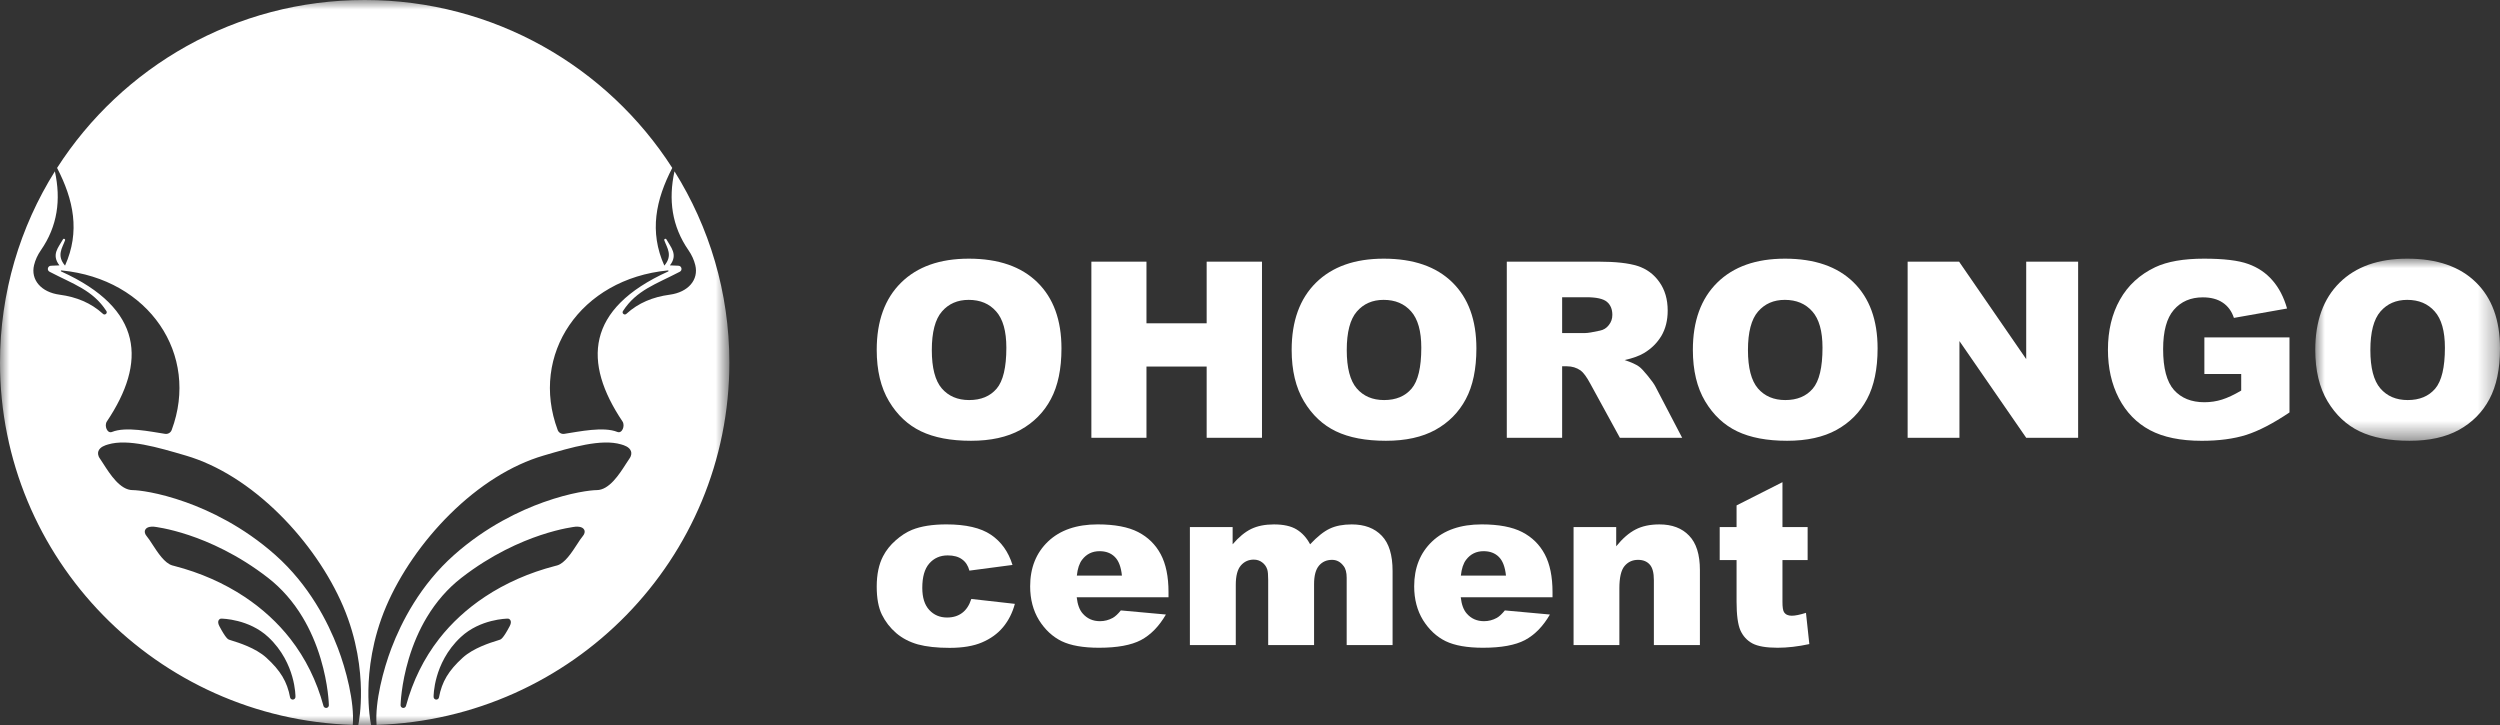
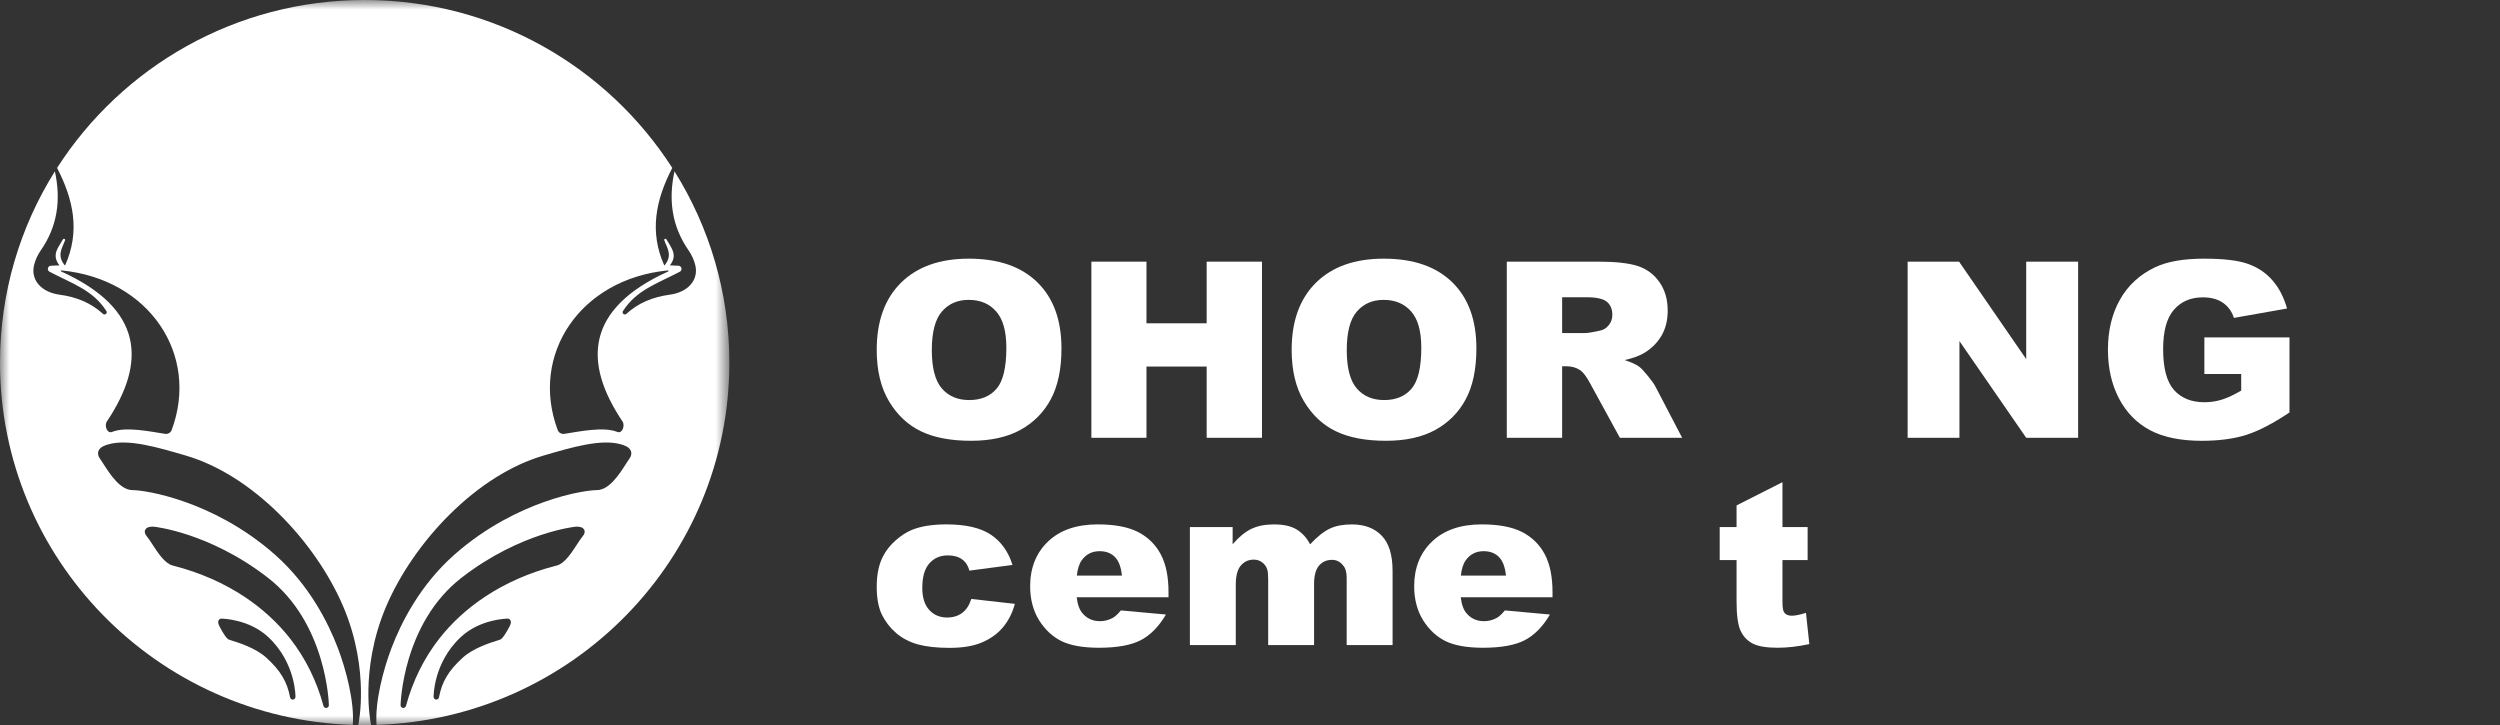
<svg xmlns="http://www.w3.org/2000/svg" xmlns:xlink="http://www.w3.org/1999/xlink" width="131px" height="38px" viewBox="0 0 131 38" version="1.1">
  <rect x="0" y="0" width="131" height="38" fill="#333333" stroke="none" />
  <title>Ohorongo Logo</title>
  <defs>
-     <polygon id="path-1" points="0 0 9.68 0 9.68 9.543 0 9.543" />
    <polygon id="path-3" points="0 0 38.219 0 38.219 38 0 38" />
  </defs>
  <g id="Website" stroke="none" stroke-width="1" fill="none" fill-rule="evenodd">
    <g id="Ohorongo-Logo">
      <path d="M48.827,18.345 C48.827,19.276 49.001,19.946 49.35,20.353 C49.703,20.76 50.18,20.963 50.784,20.963 C51.404,20.963 51.883,20.764 52.224,20.365 C52.563,19.967 52.733,19.251 52.733,18.219 C52.733,17.35 52.554,16.717 52.197,16.317 C51.845,15.915 51.366,15.713 50.757,15.713 C50.176,15.713 49.708,15.917 49.356,16.324 C49.003,16.731 48.827,17.405 48.827,18.345 M45.94,18.332 C45.94,16.825 46.365,15.652 47.215,14.813 C48.064,13.974 49.247,13.554 50.764,13.554 C52.32,13.554 53.517,13.968 54.358,14.794 C55.2,15.617 55.621,16.77 55.621,18.257 C55.621,19.335 55.436,20.221 55.066,20.913 C54.7,21.602 54.169,22.139 53.473,22.525 C52.779,22.907 51.916,23.097 50.88,23.097 C49.825,23.097 48.953,22.932 48.26,22.6 C47.572,22.269 47.013,21.745 46.584,21.027 C46.155,20.309 45.94,19.411 45.94,18.332" id="Fill-1" fill="#FFFFFF" />
      <polygon id="Fill-3" fill="#FFFFFF" points="57.188 13.711 60.075 13.711 60.075 16.941 63.229 16.941 63.229 13.711 66.128 13.711 66.128 22.94 63.229 22.94 63.229 19.207 60.075 19.207 60.075 22.94 57.188 22.94" />
      <path d="M70.57,18.345 C70.57,19.276 70.744,19.946 71.093,20.353 C71.445,20.76 71.923,20.963 72.527,20.963 C73.147,20.963 73.626,20.764 73.966,20.365 C74.306,19.967 74.476,19.251 74.476,18.219 C74.476,17.35 74.297,16.717 73.942,16.317 C73.588,15.915 73.109,15.713 72.5,15.713 C71.919,15.713 71.452,15.917 71.099,16.324 C70.746,16.731 70.57,17.405 70.57,18.345 M67.683,18.332 C67.683,16.825 68.108,15.652 68.957,14.813 C69.808,13.974 70.99,13.554 72.507,13.554 C74.062,13.554 75.259,13.968 76.101,14.794 C76.943,15.617 77.363,16.77 77.363,18.257 C77.363,19.335 77.179,20.221 76.809,20.913 C76.443,21.602 75.912,22.139 75.215,22.525 C74.522,22.907 73.659,23.097 72.622,23.097 C71.568,23.097 70.695,22.932 70.003,22.6 C69.314,22.269 68.756,21.745 68.326,21.027 C67.898,20.309 67.683,19.411 67.683,18.332" id="Fill-5" fill="#FFFFFF" />
      <path d="M81.856,17.451 L83.073,17.451 C83.204,17.451 83.459,17.409 83.837,17.325 C84.029,17.287 84.183,17.19 84.302,17.035 C84.426,16.88 84.487,16.702 84.487,16.5 C84.487,16.202 84.392,15.974 84.201,15.814 C84.009,15.655 83.65,15.575 83.124,15.575 L81.856,15.575 L81.856,17.451 Z M78.956,22.94 L78.956,13.711 L83.768,13.711 C84.659,13.711 85.341,13.787 85.813,13.938 C86.284,14.09 86.665,14.371 86.953,14.782 C87.242,15.189 87.387,15.686 87.387,16.274 C87.387,16.786 87.276,17.228 87.056,17.602 C86.834,17.971 86.531,18.271 86.144,18.502 C85.898,18.649 85.56,18.771 85.131,18.867 C85.476,18.981 85.726,19.094 85.883,19.207 C85.99,19.283 86.142,19.444 86.342,19.692 C86.546,19.939 86.681,20.13 86.749,20.265 L88.145,22.94 L84.882,22.94 L83.34,20.12 C83.145,19.755 82.971,19.518 82.818,19.408 C82.61,19.266 82.374,19.194 82.111,19.194 L81.856,19.194 L81.856,22.94 L78.956,22.94 Z" id="Fill-7" fill="#FFFFFF" />
-       <path d="M91.593,18.345 C91.593,19.276 91.767,19.946 92.115,20.353 C92.468,20.76 92.946,20.963 93.55,20.963 C94.17,20.963 94.649,20.764 94.989,20.365 C95.329,19.967 95.499,19.251 95.499,18.219 C95.499,17.35 95.321,16.717 94.964,16.317 C94.61,15.915 94.131,15.713 93.523,15.713 C92.941,15.713 92.475,15.917 92.122,16.324 C91.769,16.731 91.593,17.405 91.593,18.345 M88.706,18.332 C88.706,16.825 89.131,15.652 89.98,14.813 C90.83,13.974 92.013,13.554 93.53,13.554 C95.085,13.554 96.282,13.968 97.124,14.794 C97.965,15.617 98.386,16.77 98.386,18.257 C98.386,19.335 98.201,20.221 97.832,20.913 C97.466,21.602 96.935,22.139 96.238,22.525 C95.546,22.907 94.681,23.097 93.644,23.097 C92.591,23.097 91.718,22.932 91.025,22.6 C90.337,22.269 89.778,21.745 89.349,21.027 C88.921,20.309 88.706,19.411 88.706,18.332" id="Fill-9" fill="#FFFFFF" />
      <polygon id="Fill-11" fill="#FFFFFF" points="99.96 13.711 102.656 13.711 106.173 18.817 106.173 13.711 108.894 13.711 108.894 22.94 106.173 22.94 102.675 17.873 102.675 22.94 99.96 22.94" />
-       <path d="M115.509,19.597 L115.509,17.678 L119.969,17.678 L119.969,21.612 C119.115,22.187 118.358,22.579 117.7,22.79 C117.046,22.995 116.27,23.098 115.369,23.098 C114.26,23.098 113.355,22.911 112.654,22.538 C111.957,22.164 111.415,21.608 111.029,20.869 C110.647,20.131 110.456,19.283 110.456,18.325 C110.456,17.319 110.666,16.444 111.086,15.701 C111.506,14.954 112.123,14.387 112.934,14.001 C113.567,13.703 114.419,13.554 115.49,13.554 C116.522,13.554 117.294,13.646 117.802,13.831 C118.317,14.015 118.742,14.303 119.078,14.693 C119.417,15.079 119.672,15.57 119.842,16.166 L117.057,16.658 C116.942,16.309 116.748,16.043 116.471,15.858 C116.199,15.674 115.851,15.581 115.427,15.581 C114.793,15.581 114.287,15.799 113.909,16.236 C113.535,16.668 113.348,17.354 113.348,18.294 C113.348,19.293 113.537,20.007 113.916,20.435 C114.298,20.862 114.829,21.077 115.509,21.077 C115.831,21.077 116.139,21.031 116.433,20.938 C116.726,20.846 117.061,20.689 117.439,20.466 L117.439,19.597 L115.509,19.597 Z" id="Fill-13" fill="#FFFFFF" />
+       <path d="M115.509,19.597 L115.509,17.678 L119.969,17.678 L119.969,21.612 C119.115,22.187 118.358,22.579 117.7,22.79 C117.046,22.995 116.27,23.098 115.369,23.098 C114.26,23.098 113.355,22.911 112.654,22.538 C111.957,22.164 111.415,21.608 111.029,20.869 C110.647,20.131 110.456,19.283 110.456,18.325 C110.456,17.319 110.666,16.444 111.086,15.701 C111.506,14.954 112.123,14.387 112.934,14.001 C113.567,13.703 114.419,13.554 115.49,13.554 C116.522,13.554 117.294,13.646 117.802,13.831 C118.317,14.015 118.742,14.303 119.078,14.693 C119.417,15.079 119.672,15.57 119.842,16.166 L117.057,16.658 C116.942,16.309 116.748,16.043 116.471,15.858 C116.199,15.674 115.851,15.581 115.427,15.581 C114.793,15.581 114.287,15.799 113.909,16.236 C113.535,16.668 113.348,17.354 113.348,18.294 C113.348,19.293 113.537,20.007 113.916,20.435 C114.298,20.862 114.829,21.077 115.509,21.077 C115.831,21.077 116.139,21.031 116.433,20.938 C116.726,20.846 117.061,20.689 117.439,20.466 L117.439,19.597 L115.509,19.597 " id="Fill-13" fill="#FFFFFF" />
      <g id="Group-17" transform="translate(121.32, 13.554)">
        <mask id="mask-2" fill="white">
          <use xlink:href="#path-1" />
        </mask>
        <g id="Clip-16" />
        <path d="M2.887,4.79 C2.887,5.722 3.061,6.392 3.41,6.798 C3.762,7.206 4.24,7.409 4.843,7.409 C5.464,7.409 5.943,7.21 6.284,6.811 C6.623,6.412 6.793,5.697 6.793,4.664 C6.793,3.796 6.614,3.162 6.257,2.763 C5.905,2.361 5.425,2.159 4.817,2.159 C4.236,2.159 3.768,2.362 3.415,2.769 C3.063,3.177 2.887,3.85 2.887,4.79 M0,4.778 C0,3.271 0.425,2.098 1.274,1.258 C2.125,0.419 3.307,0 4.824,0 C6.379,0 7.576,0.413 8.418,1.24 C9.26,2.063 9.68,3.216 9.68,4.702 C9.68,5.781 9.496,6.667 9.126,7.359 C8.76,8.047 8.229,8.584 7.532,8.97 C6.839,9.353 5.976,9.543 4.939,9.543 C3.885,9.543 3.013,9.378 2.319,9.046 C1.631,8.714 1.073,8.19 0.643,7.472 C0.215,6.754 0,5.857 0,4.778" id="Fill-15" fill="#FFFFFF" mask="url(#mask-2)" />
      </g>
      <path d="M50.897,31.385 L53.179,31.642 C53.053,32.111 52.846,32.519 52.56,32.864 C52.273,33.207 51.905,33.472 51.457,33.662 C51.014,33.852 50.448,33.948 49.76,33.948 C49.096,33.948 48.542,33.887 48.098,33.767 C47.658,33.643 47.278,33.444 46.96,33.173 C46.642,32.898 46.392,32.575 46.211,32.207 C46.031,31.838 45.94,31.349 45.94,30.739 C45.94,30.103 46.051,29.573 46.271,29.15 C46.431,28.839 46.652,28.562 46.931,28.317 C47.21,28.069 47.497,27.884 47.791,27.763 C48.259,27.574 48.858,27.478 49.59,27.478 C50.61,27.478 51.389,27.659 51.923,28.019 C52.461,28.381 52.839,28.909 53.055,29.603 L50.797,29.901 C50.727,29.637 50.597,29.439 50.408,29.307 C50.223,29.171 49.974,29.103 49.659,29.103 C49.263,29.103 48.941,29.244 48.693,29.528 C48.449,29.807 48.328,30.232 48.328,30.803 C48.328,31.312 48.449,31.698 48.693,31.962 C48.937,32.226 49.247,32.358 49.625,32.358 C49.939,32.358 50.201,32.278 50.414,32.119 C50.63,31.96 50.791,31.715 50.897,31.385" id="Fill-18" fill="#FFFFFF" />
      <path d="M58.789,30.163 C58.743,29.705 58.617,29.377 58.413,29.179 C58.213,28.98 57.947,28.882 57.617,28.882 C57.236,28.882 56.931,29.031 56.703,29.33 C56.558,29.516 56.466,29.794 56.426,30.163 L58.789,30.163 Z M61.23,31.298 L56.42,31.298 C56.463,31.679 56.567,31.962 56.733,32.148 C56.965,32.416 57.267,32.55 57.64,32.55 C57.876,32.55 58.101,32.492 58.312,32.376 C58.442,32.302 58.582,32.172 58.732,31.986 L61.094,32.201 C60.733,32.822 60.296,33.268 59.786,33.54 C59.275,33.808 58.543,33.942 57.588,33.942 C56.758,33.942 56.106,33.827 55.63,33.598 C55.155,33.365 54.76,32.998 54.446,32.498 C54.136,31.993 53.98,31.401 53.98,30.722 C53.98,29.755 54.293,28.973 54.917,28.375 C55.546,27.777 56.413,27.479 57.516,27.478 C58.413,27.478 59.12,27.613 59.639,27.88 C60.157,28.148 60.552,28.536 60.823,29.045 C61.094,29.553 61.23,30.215 61.23,31.03 L61.23,31.298 Z" id="Fill-20" fill="#FFFFFF" />
      <path d="M62.35,27.618 L64.59,27.618 L64.59,28.521 C64.912,28.144 65.237,27.876 65.562,27.717 C65.892,27.558 66.289,27.479 66.753,27.479 C67.252,27.479 67.647,27.565 67.937,27.74 C68.229,27.916 68.467,28.175 68.65,28.521 C69.028,28.118 69.372,27.844 69.682,27.7 C69.993,27.552 70.376,27.479 70.832,27.479 C71.503,27.479 72.028,27.677 72.405,28.073 C72.783,28.465 72.971,29.079 72.971,29.918 L72.971,33.802 L70.566,33.802 L70.566,30.279 C70.566,30 70.512,29.792 70.401,29.656 C70.241,29.442 70.04,29.336 69.8,29.336 C69.517,29.336 69.289,29.436 69.116,29.639 C68.944,29.841 68.857,30.165 68.857,30.611 L68.857,33.802 L66.453,33.802 L66.453,30.395 C66.453,30.124 66.437,29.939 66.405,29.842 C66.354,29.687 66.266,29.563 66.14,29.47 C66.014,29.373 65.867,29.324 65.698,29.324 C65.423,29.324 65.196,29.428 65.02,29.633 C64.843,29.838 64.755,30.177 64.755,30.646 L64.755,33.802 L62.35,33.802 L62.35,27.618 Z" id="Fill-22" fill="#FFFFFF" />
      <path d="M78.913,30.163 C78.866,29.705 78.74,29.377 78.536,29.179 C78.335,28.98 78.069,28.882 77.74,28.882 C77.359,28.882 77.054,29.031 76.826,29.33 C76.681,29.516 76.588,29.794 76.549,30.163 L78.913,30.163 Z M81.352,31.298 L76.543,31.298 C76.586,31.679 76.691,31.962 76.856,32.148 C77.087,32.416 77.391,32.55 77.763,32.55 C77.999,32.55 78.223,32.492 78.435,32.376 C78.565,32.302 78.704,32.172 78.854,31.986 L81.216,32.201 C80.855,32.822 80.419,33.268 79.908,33.54 C79.398,33.808 78.665,33.942 77.71,33.942 C76.882,33.942 76.229,33.827 75.753,33.598 C75.278,33.365 74.883,32.998 74.569,32.498 C74.259,31.993 74.103,31.401 74.103,30.722 C74.103,29.755 74.415,28.973 75.04,28.375 C75.669,27.777 76.535,27.479 77.639,27.478 C78.536,27.478 79.243,27.613 79.762,27.88 C80.281,28.148 80.675,28.536 80.946,29.045 C81.216,29.553 81.352,30.215 81.352,31.03 L81.352,31.298 Z" id="Fill-24" fill="#FFFFFF" />
-       <path d="M82.455,27.618 L84.689,27.618 L84.689,28.625 C85.023,28.214 85.361,27.921 85.703,27.746 C86.044,27.568 86.461,27.479 86.953,27.479 C87.616,27.479 88.135,27.675 88.508,28.067 C88.886,28.455 89.075,29.056 89.075,29.872 L89.075,33.802 L86.663,33.802 L86.663,30.401 C86.663,30.013 86.591,29.74 86.445,29.581 C86.3,29.418 86.096,29.336 85.833,29.336 C85.542,29.336 85.306,29.445 85.125,29.662 C84.944,29.879 84.855,30.269 84.855,30.832 L84.855,33.802 L82.455,33.802 L82.455,27.618 Z" id="Fill-26" fill="#FFFFFF" />
      <path d="M93.401,25.266 L93.401,27.618 L94.72,27.618 L94.72,29.348 L93.401,29.348 L93.401,31.542 C93.401,31.807 93.426,31.981 93.477,32.067 C93.555,32.199 93.693,32.264 93.89,32.264 C94.067,32.264 94.314,32.214 94.633,32.113 L94.809,33.75 C94.216,33.878 93.661,33.942 93.147,33.942 C92.55,33.942 92.109,33.866 91.826,33.715 C91.544,33.563 91.334,33.334 91.196,33.028 C91.062,32.717 90.996,32.216 90.996,31.526 L90.996,29.348 L90.112,29.348 L90.112,27.618 L90.996,27.618 L90.996,26.483 L93.401,25.266 Z" id="Fill-28" fill="#FFFFFF" />
      <g id="Group-32">
        <mask id="mask-4" fill="white">
          <use xlink:href="#path-3" />
        </mask>
        <g id="Clip-31" />
        <path d="M30.522,28.115 C30.448,28.199 30.354,28.345 30.245,28.513 C29.956,28.958 29.598,29.511 29.196,29.628 C29.169,29.635 29.132,29.645 29.081,29.658 C27.729,30.009 26.49,30.555 25.4,31.278 C24.47,31.897 23.666,32.635 23.011,33.473 C22.213,34.496 21.629,35.679 21.273,36.991 C21.255,37.054 21.198,37.096 21.134,37.096 C21.128,37.096 21.121,37.096 21.114,37.095 C21.042,37.085 20.989,37.023 20.99,36.951 C20.992,36.907 21.017,35.868 21.419,34.521 C21.656,33.73 21.974,32.998 22.366,32.345 C22.857,31.527 23.465,30.833 24.173,30.282 C25.762,29.046 27.305,28.382 28.321,28.043 C29.425,27.675 30.143,27.6 30.174,27.597 L30.179,27.597 C30.259,27.591 30.527,27.588 30.613,27.761 C30.666,27.865 30.634,27.984 30.522,28.115 M26.709,32.809 C26.377,33.44 26.259,33.493 26.209,33.516 C26.182,33.527 26.142,33.541 26.054,33.567 C25.713,33.672 24.809,33.952 24.248,34.462 C23.504,35.139 23.155,35.722 23.003,36.542 C22.99,36.61 22.931,36.658 22.863,36.658 C22.859,36.658 22.855,36.658 22.851,36.658 C22.778,36.652 22.722,36.591 22.721,36.519 C22.72,36.5 22.716,36.06 22.89,35.453 C23.049,34.894 23.397,34.079 24.148,33.381 C25.158,32.438 26.549,32.416 26.608,32.416 C26.634,32.416 26.657,32.421 26.678,32.434 C26.708,32.45 26.849,32.544 26.709,32.809 M32.35,22.634 C31.622,22.339 30.347,22.616 29.567,22.734 C29.419,22.756 29.275,22.672 29.223,22.533 C27.75,18.588 30.4,14.612 35,14.17 C35.032,14.167 35.043,14.211 35.014,14.224 C30.686,16.185 30.545,18.993 32.618,22.083 C32.768,22.307 32.6,22.735 32.35,22.634 M8.996,22.533 C8.944,22.672 8.8,22.756 8.652,22.734 C7.872,22.616 6.597,22.339 5.869,22.634 C5.618,22.735 5.451,22.307 5.601,22.083 C7.673,18.993 7.533,16.185 3.205,14.224 C3.175,14.211 3.186,14.167 3.218,14.17 C7.819,14.612 10.468,18.588 8.996,22.533 M7.61,27.761 C7.696,27.588 7.964,27.591 8.044,27.597 L8.049,27.597 C8.08,27.6 8.799,27.675 9.902,28.043 C10.918,28.382 12.461,29.046 14.05,30.282 C14.758,30.833 15.366,31.527 15.857,32.345 C16.249,32.998 16.567,33.73 16.804,34.521 C17.206,35.868 17.232,36.907 17.233,36.951 C17.234,37.023 17.181,37.085 17.109,37.095 C17.102,37.096 17.095,37.096 17.089,37.096 C17.025,37.096 16.967,37.054 16.95,36.991 C16.595,35.679 16.01,34.496 15.212,33.473 C14.557,32.635 13.753,31.897 12.823,31.278 C11.733,30.555 10.495,30.009 9.142,29.658 C9.091,29.645 9.054,29.635 9.028,29.628 C8.625,29.511 8.267,28.958 7.978,28.513 C7.869,28.345 7.775,28.199 7.701,28.115 C7.589,27.984 7.558,27.865 7.61,27.761 M15.482,36.519 C15.482,36.591 15.425,36.652 15.352,36.658 C15.348,36.658 15.344,36.658 15.34,36.658 C15.272,36.658 15.213,36.61 15.2,36.542 C15.048,35.722 14.699,35.139 13.955,34.462 C13.395,33.952 12.49,33.672 12.149,33.567 C12.061,33.541 12.021,33.527 11.994,33.516 C11.944,33.493 11.827,33.44 11.494,32.809 C11.355,32.544 11.495,32.45 11.525,32.434 C11.546,32.421 11.569,32.416 11.595,32.416 C11.654,32.416 13.045,32.438 14.056,33.381 C14.806,34.079 15.154,34.894 15.313,35.453 C15.487,36.06 15.483,36.5 15.482,36.519 M35.343,8.978 C35.02,10.459 35.198,11.848 36.082,13.12 C36.244,13.354 36.366,13.62 36.432,13.888 C36.622,14.662 36.062,15.312 35.093,15.442 C34.205,15.561 33.449,15.876 32.831,16.438 L32.821,16.447 C32.721,16.539 32.57,16.414 32.643,16.3 C33.353,15.198 34.388,14.885 35.622,14.239 C35.773,14.16 35.722,13.932 35.551,13.924 C35.403,13.918 35.254,13.912 35.104,13.905 C35.543,13.339 35.148,12.956 34.919,12.541 C34.883,12.478 34.784,12.522 34.809,12.591 C34.951,12.989 35.268,13.383 34.811,13.918 C34.01,12.134 34.366,10.462 35.227,8.799 C31.834,3.51 25.886,-0 19.11,-0 C12.333,-0 6.385,3.51 2.991,8.799 C3.853,10.462 4.209,12.134 3.408,13.918 C2.95,13.383 3.267,12.99 3.409,12.591 C3.434,12.522 3.335,12.478 3.3,12.542 C3.07,12.956 2.675,13.339 3.114,13.906 C2.964,13.912 2.815,13.919 2.667,13.925 C2.497,13.932 2.445,14.16 2.596,14.239 C3.83,14.885 4.865,15.198 5.576,16.3 C5.648,16.414 5.497,16.539 5.397,16.448 L5.387,16.438 C4.77,15.876 4.014,15.561 3.125,15.442 C2.156,15.313 1.597,14.662 1.786,13.888 C1.851,13.62 1.974,13.354 2.137,13.12 C3.021,11.849 3.199,10.459 2.876,8.978 C1.055,11.888 -0,15.32 -0,19 C-0,29.286 8.221,37.656 18.486,37.985 C18.581,36.777 18.126,35.064 17.706,33.963 C17.19,32.607 16.202,30.659 14.43,29.084 C12.731,27.573 10.941,26.745 9.74,26.316 C8.283,25.796 7.234,25.682 6.952,25.682 C6.298,25.682 5.766,24.851 5.414,24.301 C5.346,24.194 5.286,24.102 5.236,24.03 C5.116,23.862 5.127,23.726 5.155,23.643 C5.235,23.415 5.522,23.33 5.658,23.29 L5.666,23.288 C6.702,22.98 8.247,23.434 9.741,23.873 C11.419,24.366 13.119,25.434 14.658,26.961 C16.078,28.371 17.259,30.081 17.984,31.778 C18.725,33.515 18.899,35.12 18.914,36.161 C18.929,37.161 18.807,37.83 18.775,37.992 C18.886,37.994 18.997,38 19.11,38 C19.222,38 19.332,37.994 19.444,37.992 C19.411,37.83 19.29,37.161 19.304,36.161 C19.32,35.12 19.493,33.515 20.234,31.778 C20.959,30.081 22.14,28.371 23.56,26.961 C25.099,25.434 26.8,24.366 28.477,23.873 C29.972,23.434 31.516,22.98 32.552,23.288 L32.559,23.29 C32.697,23.33 32.983,23.415 33.063,23.642 C33.092,23.726 33.102,23.861 32.983,24.03 C32.932,24.102 32.873,24.194 32.804,24.301 C32.453,24.851 31.921,25.682 31.266,25.682 C30.984,25.682 29.936,25.796 28.478,26.316 C27.277,26.745 25.488,27.573 23.789,29.084 C22.016,30.659 21.029,32.607 20.512,33.963 C20.093,35.064 19.637,36.777 19.733,37.985 C29.998,37.657 38.219,29.286 38.219,19 C38.219,15.32 37.164,11.888 35.343,8.978" id="Fill-30" fill="#FFFFFF" mask="url(#mask-4)" />
      </g>
    </g>
  </g>
</svg>